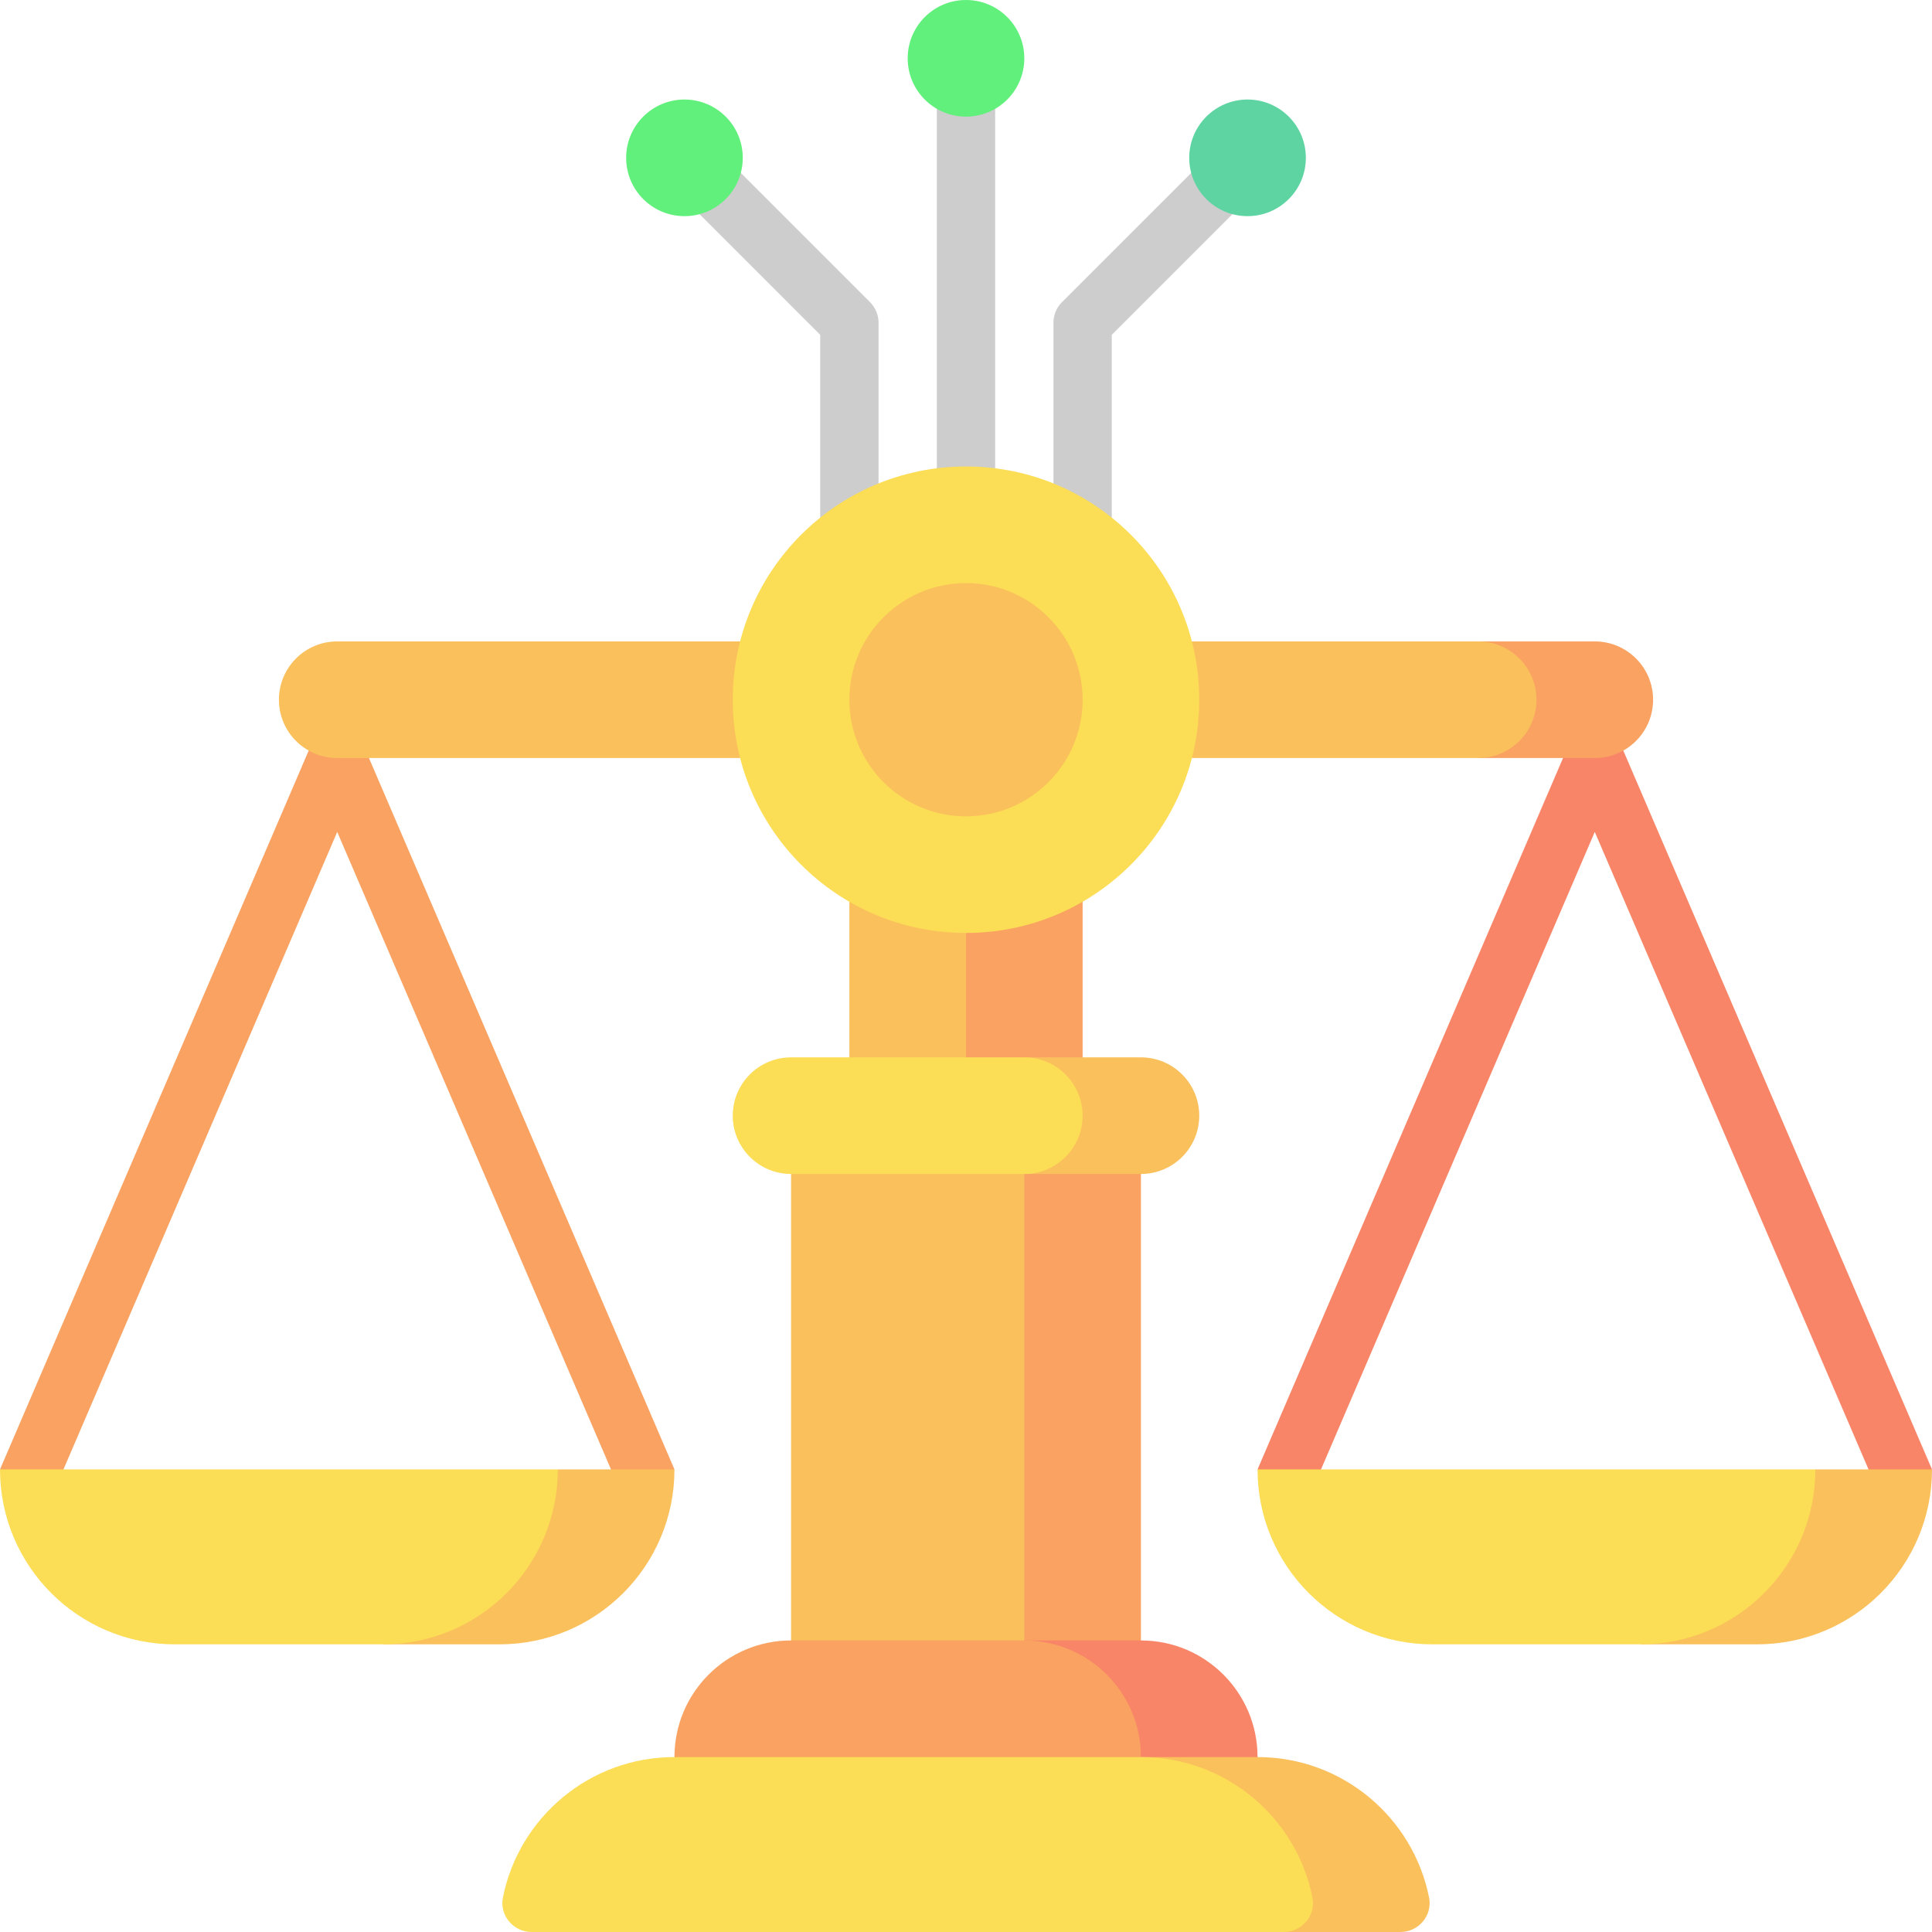
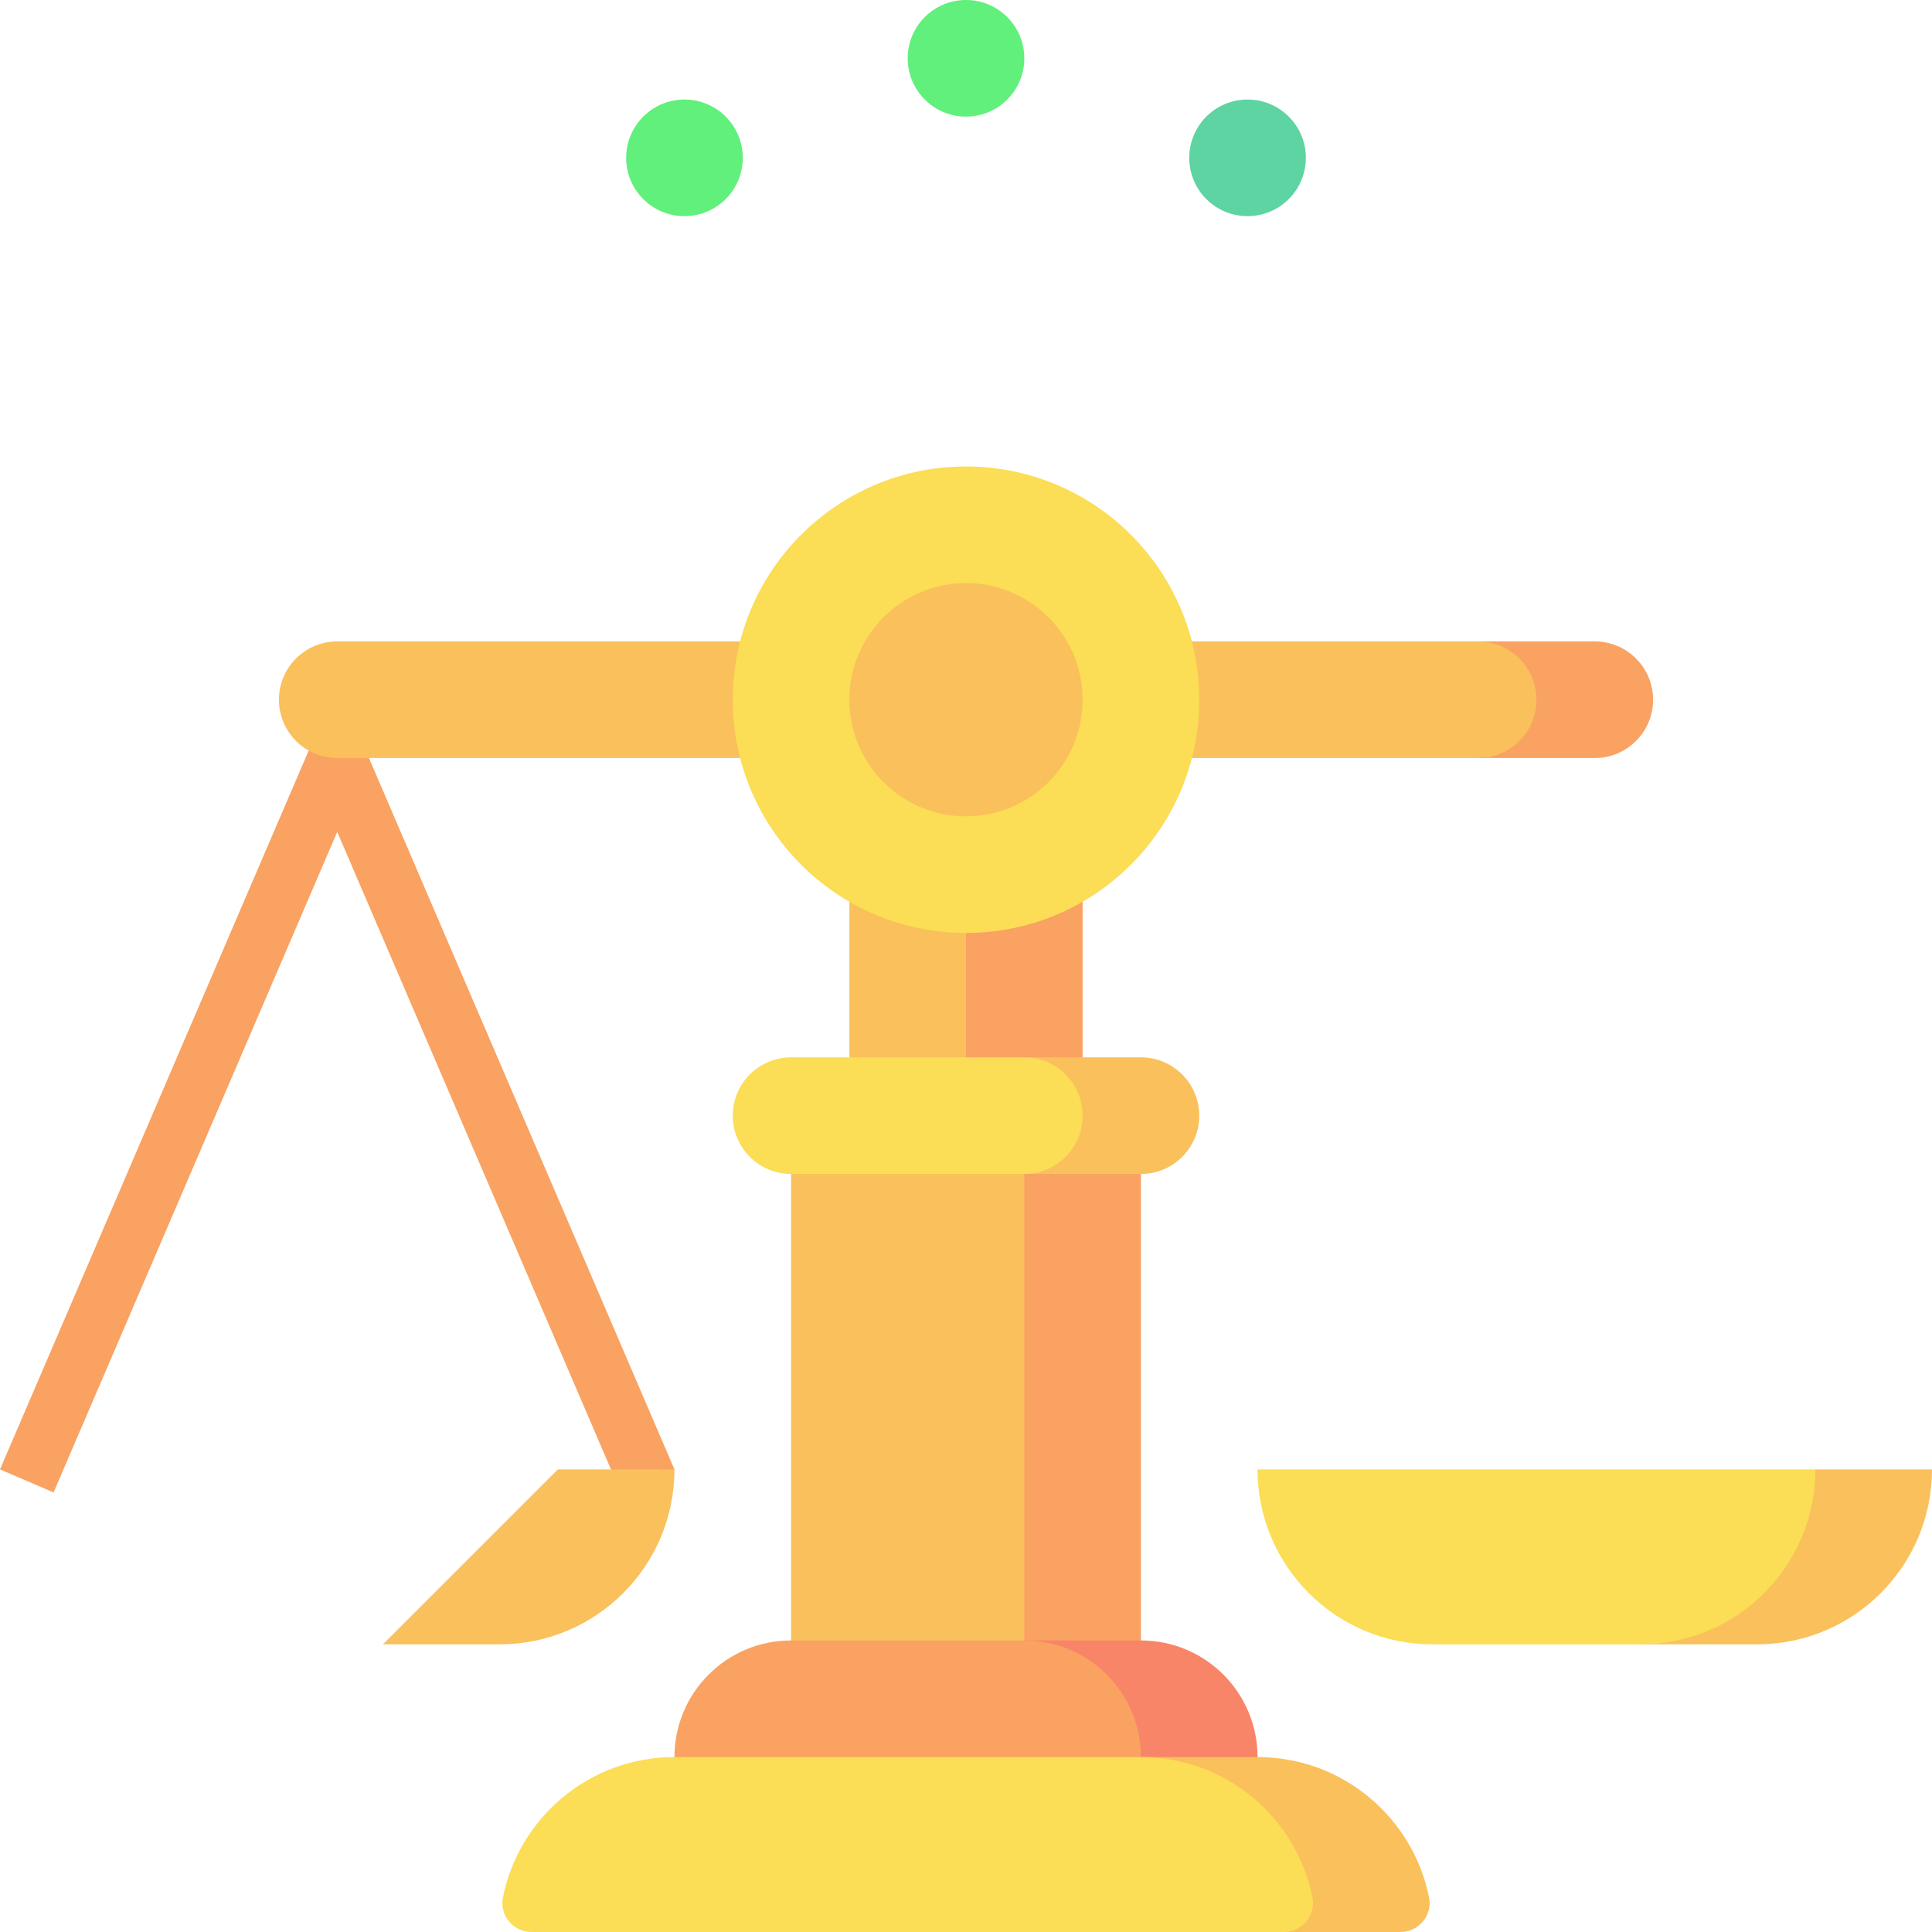
<svg xmlns="http://www.w3.org/2000/svg" width="512" height="512" viewBox="0 0 497.002 497.002" style="enable-background:new 0 0 512 512" xml:space="preserve">
-   <path fill="#f88567" d="m410.251 175.994-86.75 202.008 13.783 5.919 72.967-169.913 72.967 169.913 13.783-5.919z" />
  <path fill="#f9a262" d="M86.751 175.994.001 378.002l13.783 5.919 72.967-169.913 72.967 169.913 13.783-5.919z" />
-   <path d="M241.001 22.502h15v105h-15zm30 60.528v52.5h15V86.137l34.926-34.926-10.607-10.607-37.123 37.122a7.506 7.506 0 0 0-2.196 5.304zm-45.001 0v52.5h-15V86.136L176.074 51.21l10.606-10.606 37.123 37.122A7.503 7.503 0 0 1 226 83.03z" fill="#cdcdcd" />
  <path fill="#f9a262" d="M248.501 210.002h30v77h-30z" />
  <path fill="#fac05c" d="M218.501 210.002h30v77h-30z" />
  <path fill="#f9a262" d="M410.251 165.002h-30v30h30c8.284 0 15-6.716 15-15s-6.716-15-15-15z" />
  <path fill="#fac05c" d="M395.251 180.002c0-8.284-6.716-15-15-15h-293.5c-8.284 0-15 6.716-15 15s6.716 15 15 15h293.5c8.284 0 15-6.716 15-15z" />
  <circle cx="248.5" cy="15" r="15" fill="#60f07b" />
  <circle cx="320.927" cy="40.604" r="15" fill="#5dd4a1" />
  <circle cx="176.075" cy="40.604" r="15" fill="#60f07b" />
  <path fill="#fac05c" d="m467.001 378.002-45 45h30c24.853 0 45-20.147 45-45z" />
  <path fill="#fbdd56" d="M323.501 378.002c0 24.853 20.147 45 45 45h53.5c24.853 0 45-20.147 45-45z" />
  <path fill="#fac05c" d="m143.501 378.002-45 45h30c24.853 0 45-20.147 45-45z" />
-   <path fill="#fbdd56" d="M.001 378.002c0 24.853 20.147 45 45 45h53.5c24.853 0 45-20.147 45-45z" />
  <circle cx="248.501" cy="180.002" r="60" fill="#fbdd56" />
  <circle cx="248.501" cy="180.002" r="30" fill="#fac05c" />
  <path fill="#f9a262" d="M248.501 287.002h45v150h-45z" />
  <path fill="#fac05c" d="M203.501 287.002h60v150h-60z" />
  <path fill="#f88567" d="M293.501 422.002h-30v45h60v-15c0-16.569-13.431-30-30-30z" />
  <path fill="#f9a262" d="M263.501 422.002h-60c-16.569 0-30 13.431-30 30v15h120v-15c0-16.569-13.431-30-30-30z" />
  <path fill="#fac05c" d="M293.501 272.002h-30v30h30c8.284 0 15-6.716 15-15s-6.716-15-15-15z" />
  <path fill="#fbdd56" d="M278.501 287.002c0-8.284-6.716-15-15-15h-60c-8.284 0-15 6.716-15 15s6.716 15 15 15h60c8.284 0 15-6.716 15-15z" />
  <path fill="#fac05c" d="M323.501 452.002h-30l36.749 45h30c4.685 0 8.297-4.263 7.38-8.857-4.114-20.611-22.308-36.143-44.129-36.143z" />
  <path fill="#fbdd56" d="M293.501 452.002h-120c-21.821 0-40.015 15.532-44.129 36.143-.917 4.594 2.695 8.857 7.38 8.857H330.25c4.685 0 8.297-4.263 7.38-8.857-4.114-20.611-22.308-36.143-44.129-36.143z" />
</svg>